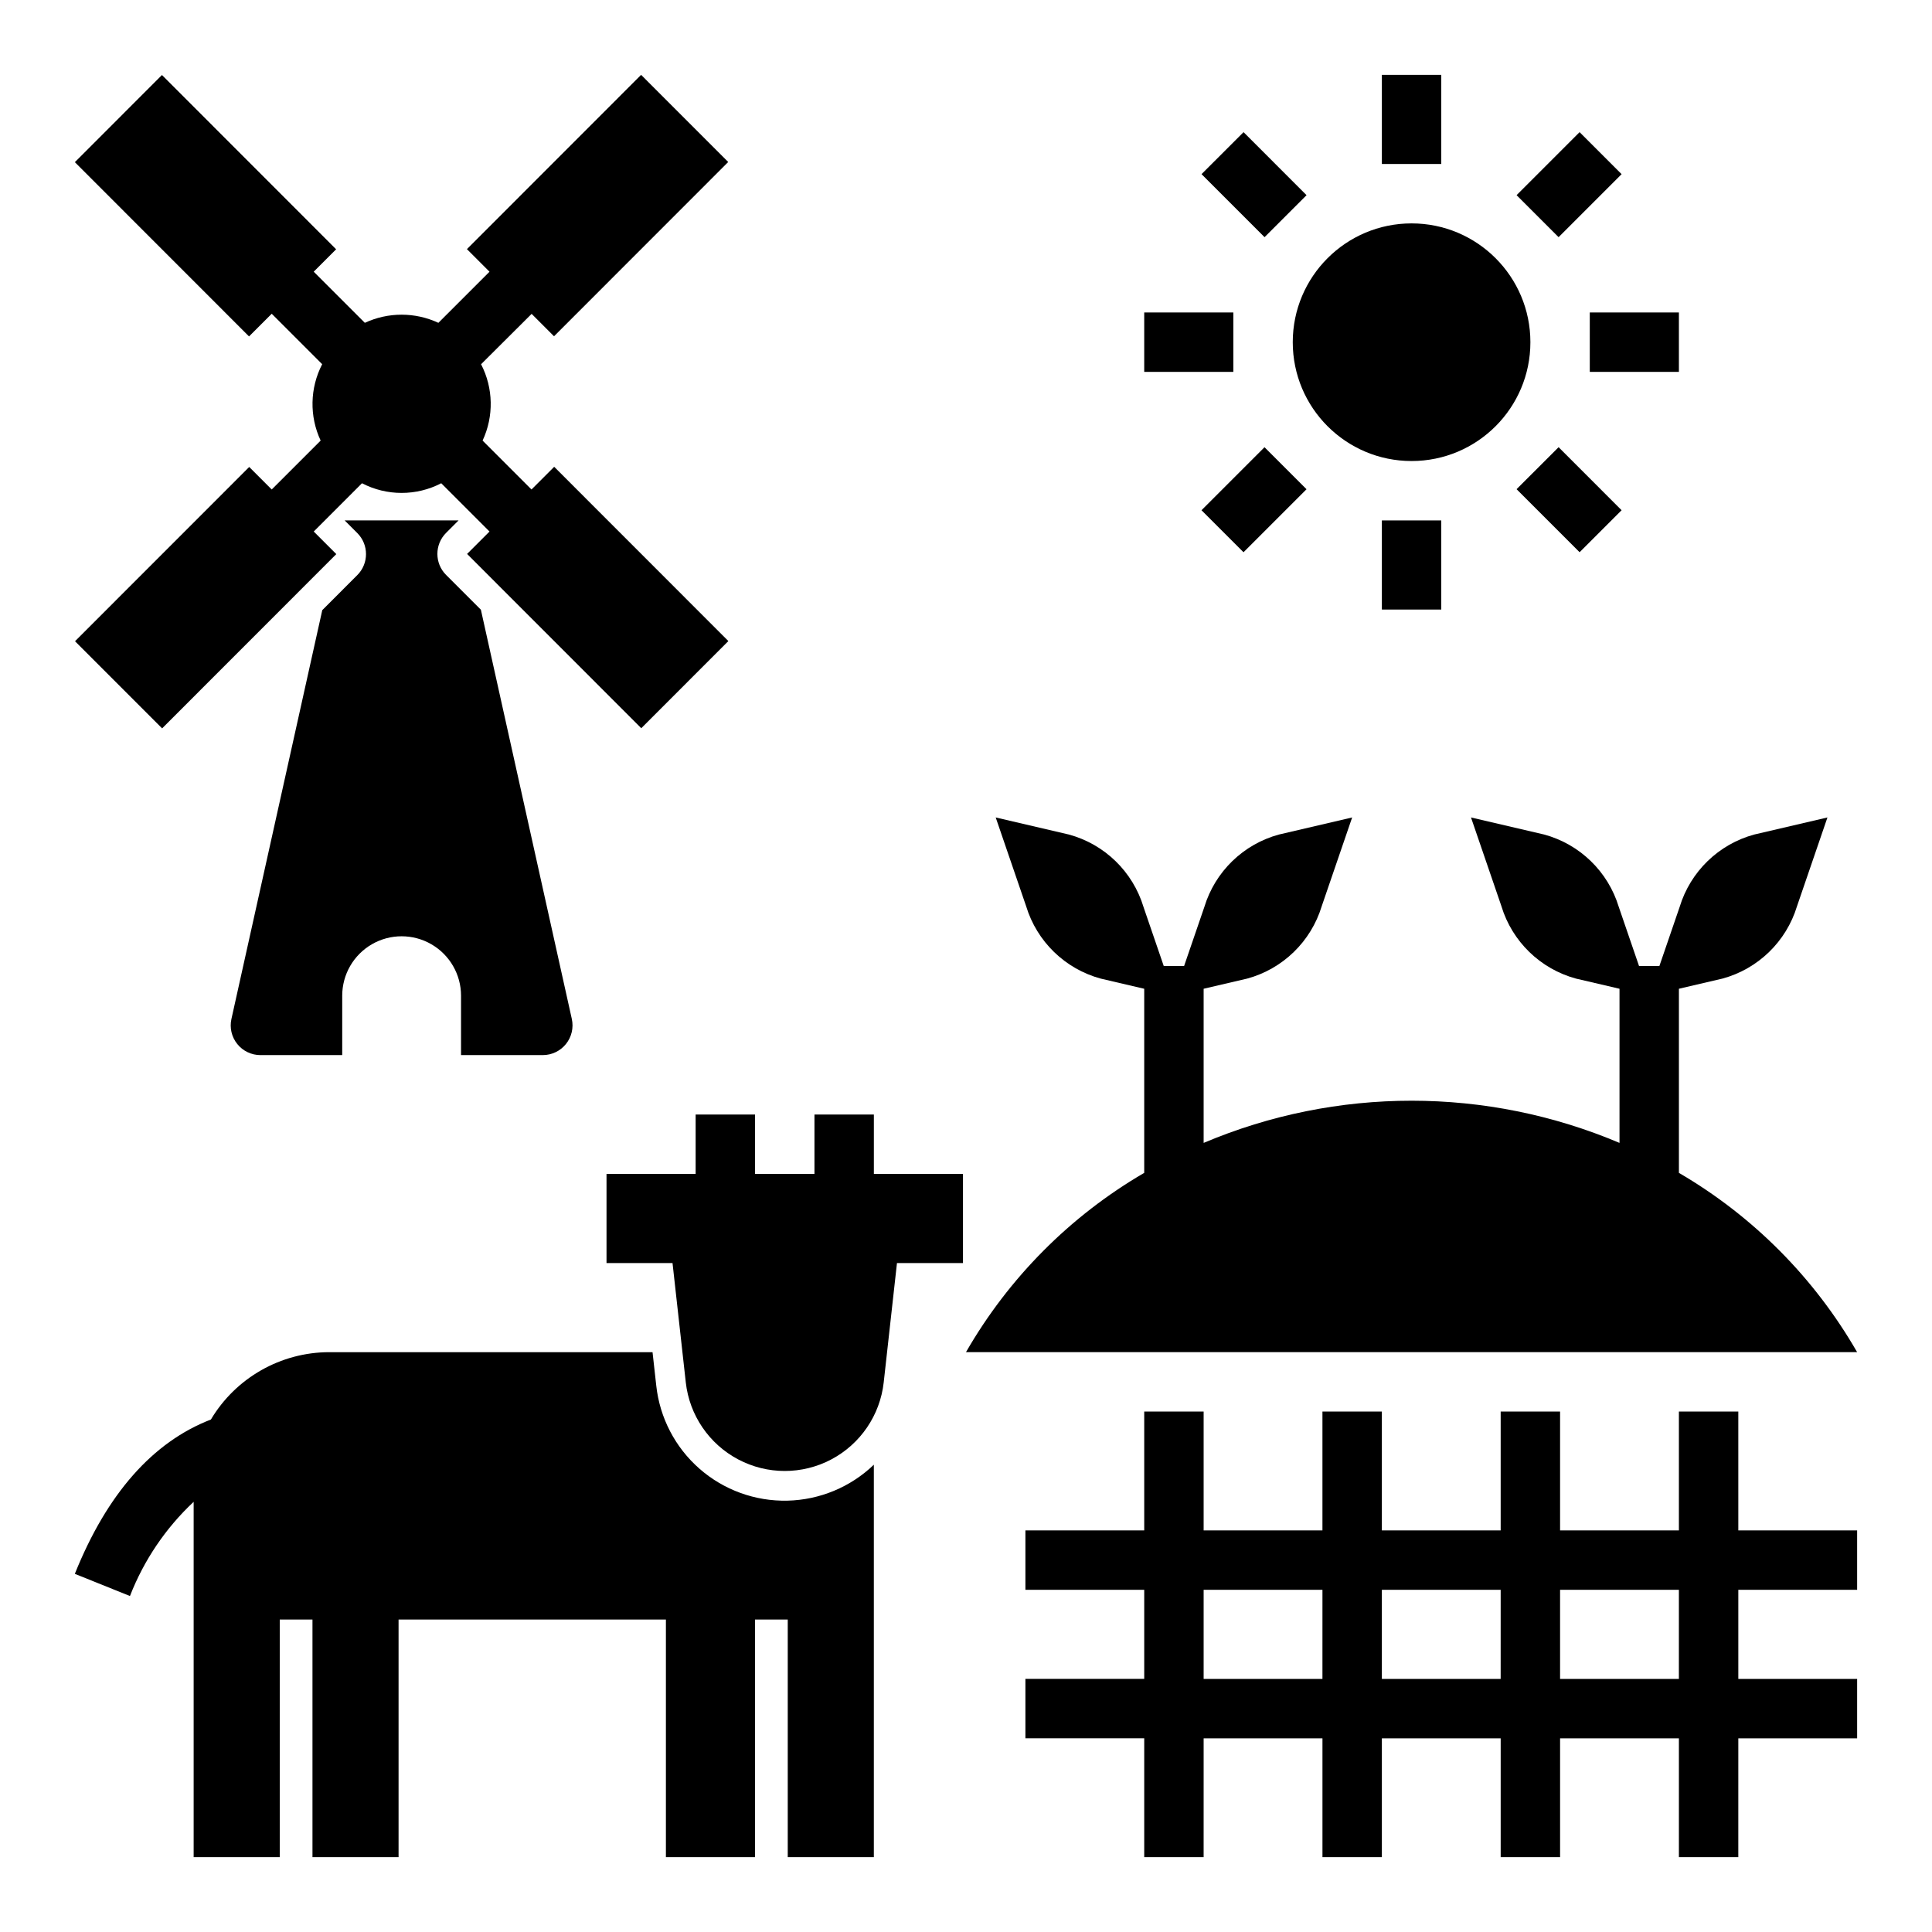
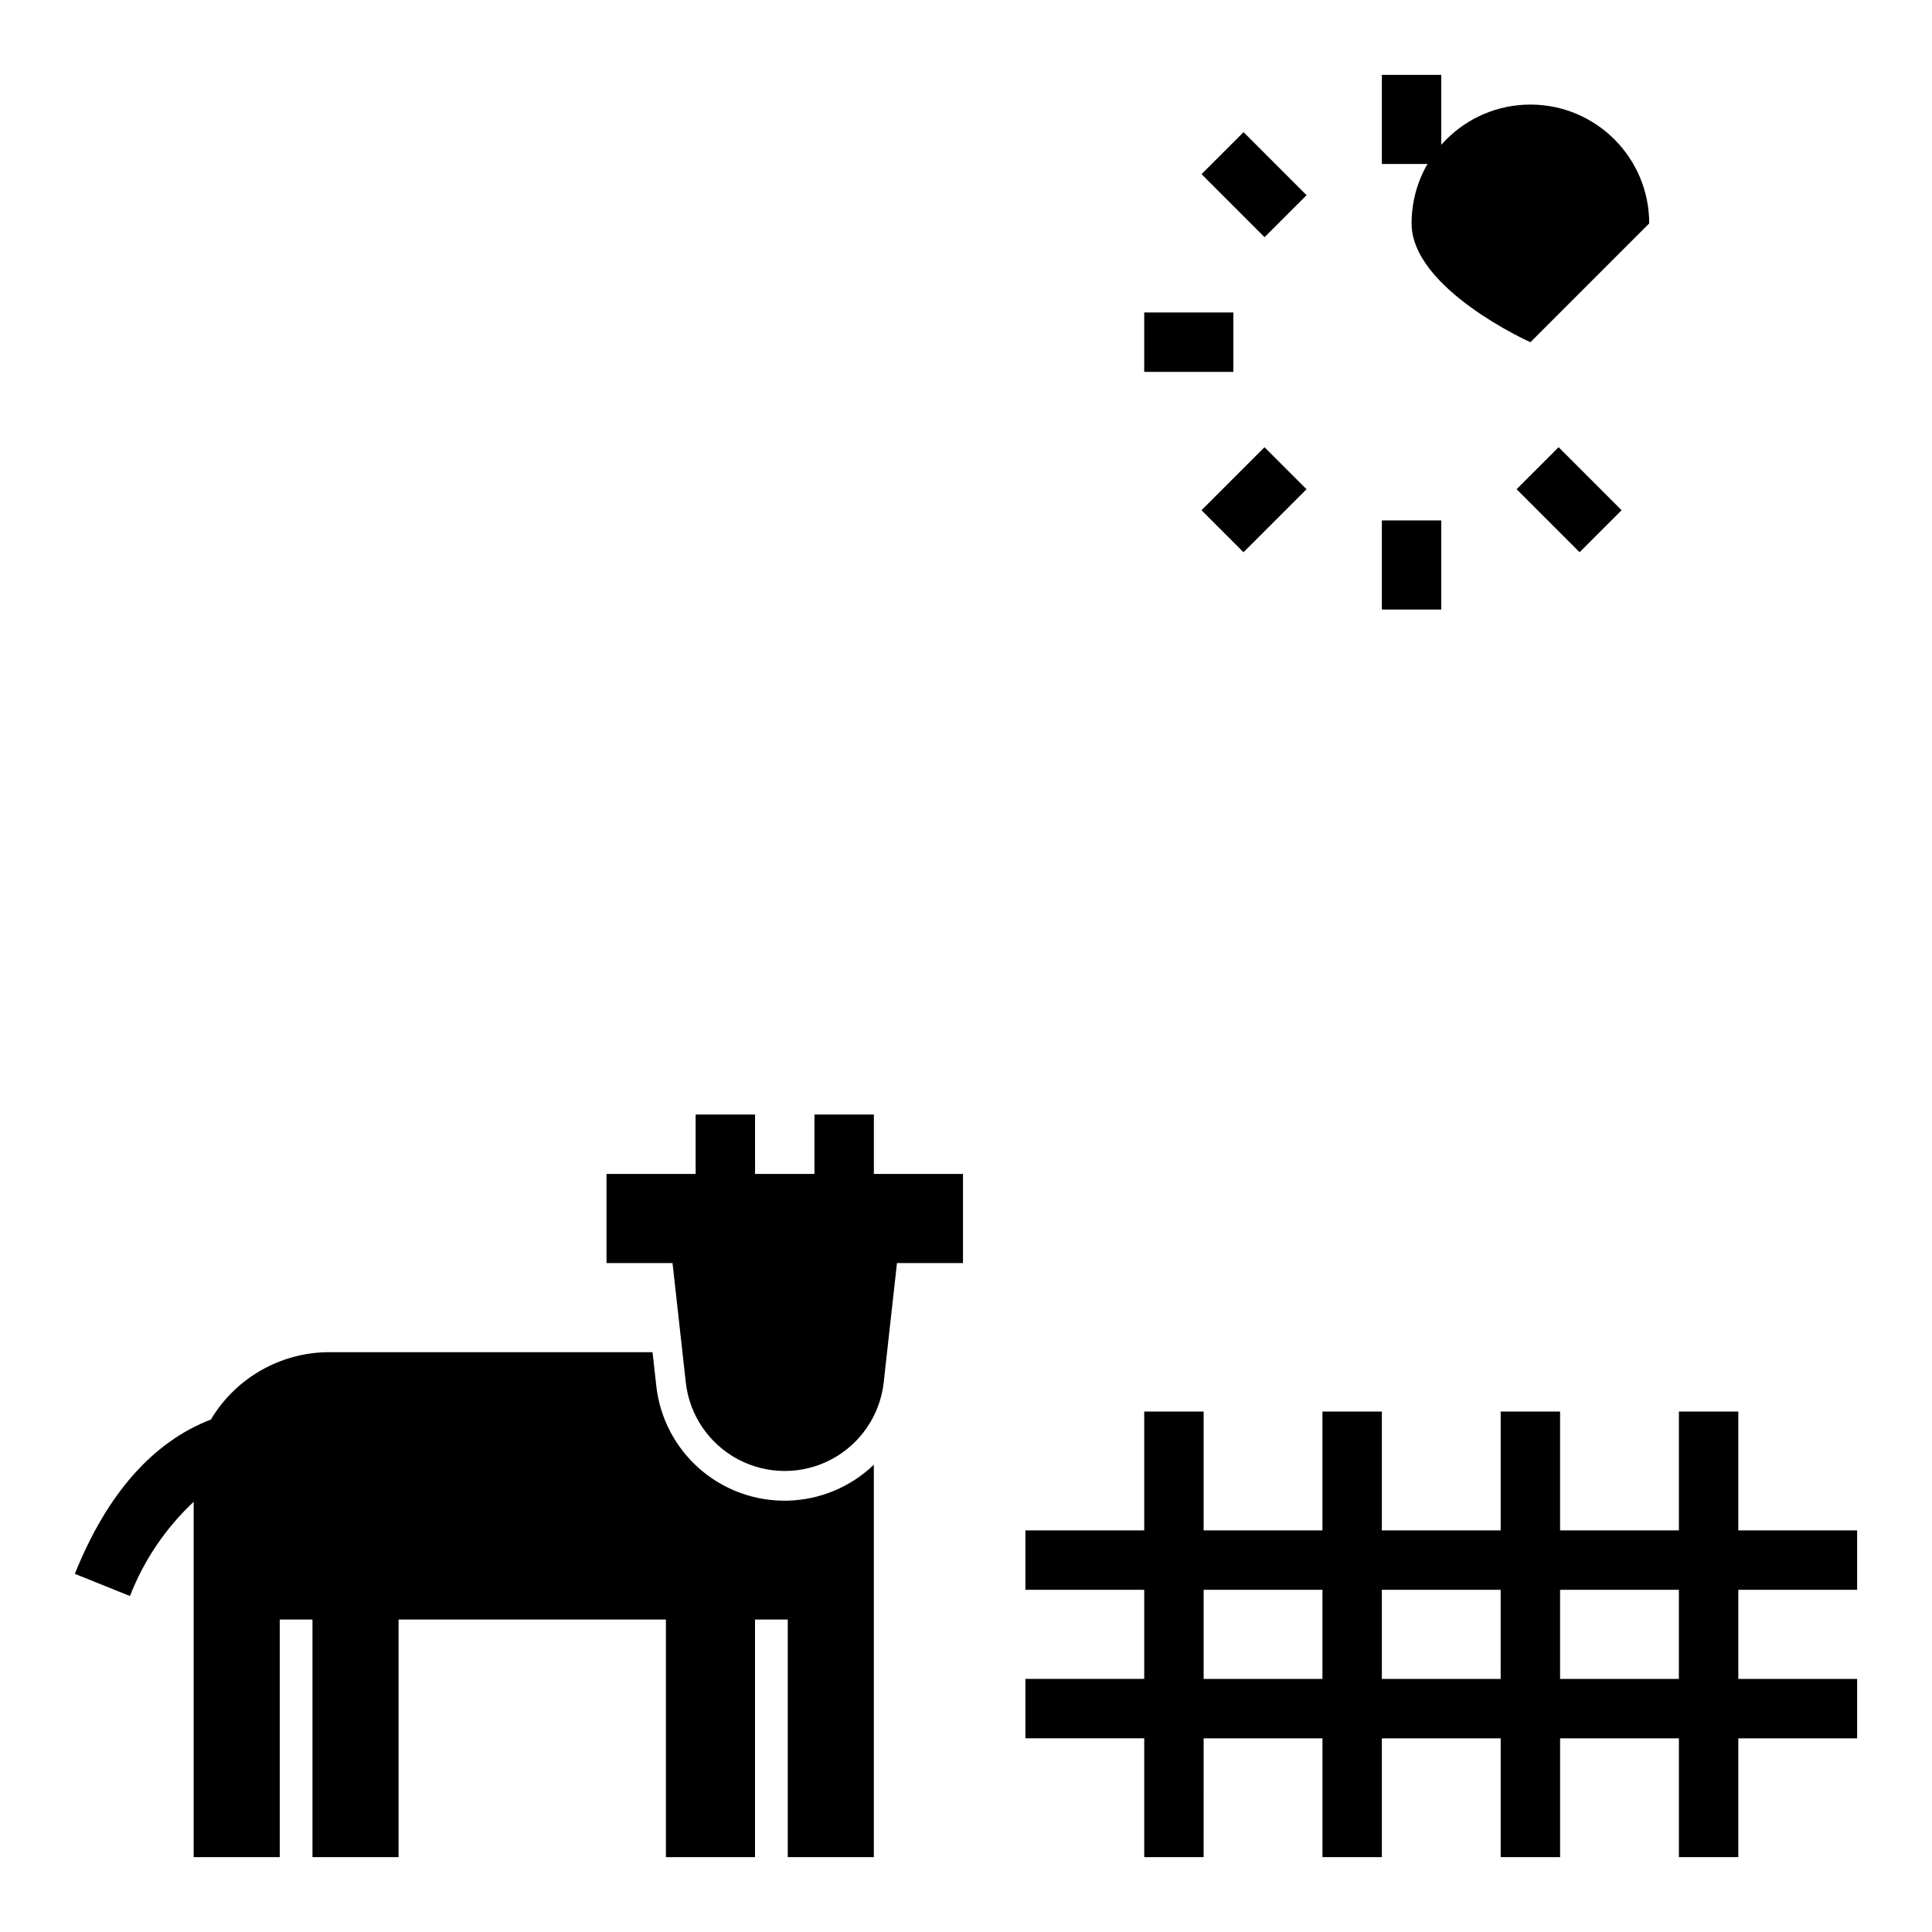
<svg xmlns="http://www.w3.org/2000/svg" fill="#000000" width="800px" height="800px" version="1.1" viewBox="144 144 512 512">
  <g>
    <path d="m328.35 439.36v15.742h-23.617v23.617h17.492l3.516 31.633c0.965 8.68 6.164 16.32 13.883 20.406 7.723 4.086 16.961 4.086 24.684 0 7.719-4.086 12.918-11.727 13.883-20.406l3.516-31.633h17.492v-23.617h-23.617v-15.742h-15.742v15.742h-15.742l-0.004-15.742z" />
    <path d="m604.67 518.08h-15.746v31.488h-31.488v-31.488h-15.742v31.488h-31.488v-31.488h-15.746v31.488h-31.484v-31.488h-15.746v31.488h-31.488v15.742h31.488v23.617h-31.488v15.742h31.488v31.488h15.742l0.004-31.484h31.488v31.488h15.742v-31.488h31.488v31.488h15.742v-31.488h31.488v31.488h15.742l0.004-31.488h31.488v-15.746h-31.488v-23.613h31.488v-15.746h-31.488zm-110.21 70.848h-31.484v-23.613h31.488zm47.23 0h-31.484v-23.613h31.488zm47.23 0h-31.484v-23.613h31.488z" />
-     <path d="m588.93 454.82v-48.789l11.527-2.691h0.004c9.449-2.57 16.914-9.812 19.766-19.184l8.066-23.523-19.402 4.527c-9.449 2.57-16.914 9.816-19.766 19.184l-5.367 15.652h-5.398l-5.367-15.652c-2.848-9.367-10.316-16.613-19.766-19.184l-19.398-4.527 8.066 23.523h-0.004c2.852 9.371 10.316 16.613 19.766 19.184l11.531 2.691v40.848c-35.223-14.906-74.984-14.906-110.21 0v-40.848l11.527-2.691c9.449-2.57 16.914-9.812 19.766-19.184l8.066-23.523-19.402 4.527c-9.449 2.57-16.914 9.816-19.766 19.184l-5.367 15.652h-5.398l-5.367-15.652h0.004c-2.852-9.367-10.316-16.613-19.77-19.184l-19.398-4.527 8.066 23.523c2.848 9.371 10.316 16.613 19.766 19.184l11.527 2.691v48.789c-19.625 11.438-35.91 27.82-47.234 47.512h236.16c-11.324-19.691-27.609-36.074-47.234-47.512z" />
-     <path d="m186.92 163.88-23.082 23.094 46.16 46.184 6.012-6.012 13.371 13.371v-0.004c-3.269 6.32-3.422 13.797-0.406 20.246l-12.965 12.961-5.969-5.969-46.16 46.18 23.082 23.094 46.16-46.184-5.981-5.984 12.793-12.797-0.004 0.004c6.582 3.418 14.418 3.418 21 0l12.793 12.793-5.941 5.941 46.16 46.184 23.082-23.094-46.16-46.184-6.012 6.016-12.961-12.961c3.008-6.441 2.863-13.914-0.402-20.234l13.398-13.348 5.934 5.938 46.16-46.184-23.082-23.094-46.16 46.184 5.984 5.988-13.547 13.543c-6.18-2.875-13.312-2.875-19.492 0l-13.547-13.547 5.941-5.941z" />
-     <path d="m549.57 234.69c0 17.391-14.098 31.488-31.488 31.488s-31.488-14.098-31.488-31.488 14.098-31.488 31.488-31.488 31.488 14.098 31.488 31.488" />
+     <path d="m549.57 234.69s-31.488-14.098-31.488-31.488 14.098-31.488 31.488-31.488 31.488 14.098 31.488 31.488" />
    <path d="m510.21 163.84h15.742v23.617h-15.742z" />
    <path d="m510.21 281.92h15.742v23.617h-15.742z" />
-     <path d="m565.31 226.81h23.617v15.742h-23.617z" />
    <path d="m447.23 226.81h23.617v15.742h-23.617z" />
    <path d="m545.91 195.72 16.699-16.699 11.133 11.133-16.699 16.699z" />
    <path d="m462.41 279.22 16.699-16.699 11.133 11.133-16.699 16.699z" />
    <path d="m545.91 273.64 11.133-11.129 16.699 16.703-11.133 11.129z" />
    <path d="m462.42 190.15 11.133-11.129 16.699 16.703-11.133 11.129z" />
    <path d="m195.32 542v94.164h22.816v-62.977h8.672v62.977h22.816v-62.977h70.848v62.977h23.617v-62.977h8.672v62.977h22.816v-104c-6.168 5.93-14.34 9.328-22.898 9.527-8.555 0.195-16.875-2.824-23.309-8.465-6.438-5.641-10.523-13.492-11.453-22l-0.988-8.887h-85.691c-12.859 0.023-24.762 6.801-31.348 17.848-15.422 5.957-27.535 19.68-36.059 40.898l14.605 5.875h0.004c3.688-9.48 9.457-18.008 16.879-24.961z" />
-     <path d="m287.85 423.61c2.391 0 4.648-1.082 6.141-2.945 1.496-1.863 2.062-4.301 1.547-6.633l-24.098-108.45-9.223-9.223c-3.074-3.074-3.074-8.059 0-11.137l3.309-3.309h-30.191l3.356 3.356c3.074 3.074 3.074 8.059 0 11.137l-9.285 9.289-24.074 108.34c-0.52 2.332 0.047 4.769 1.543 6.633 1.492 1.863 3.754 2.945 6.141 2.945h21.676v-15.742c0-5.625 3-10.824 7.871-13.637s10.871-2.812 15.742 0c4.871 2.812 7.875 8.012 7.875 13.637v15.742z" />
  </g>
</svg>